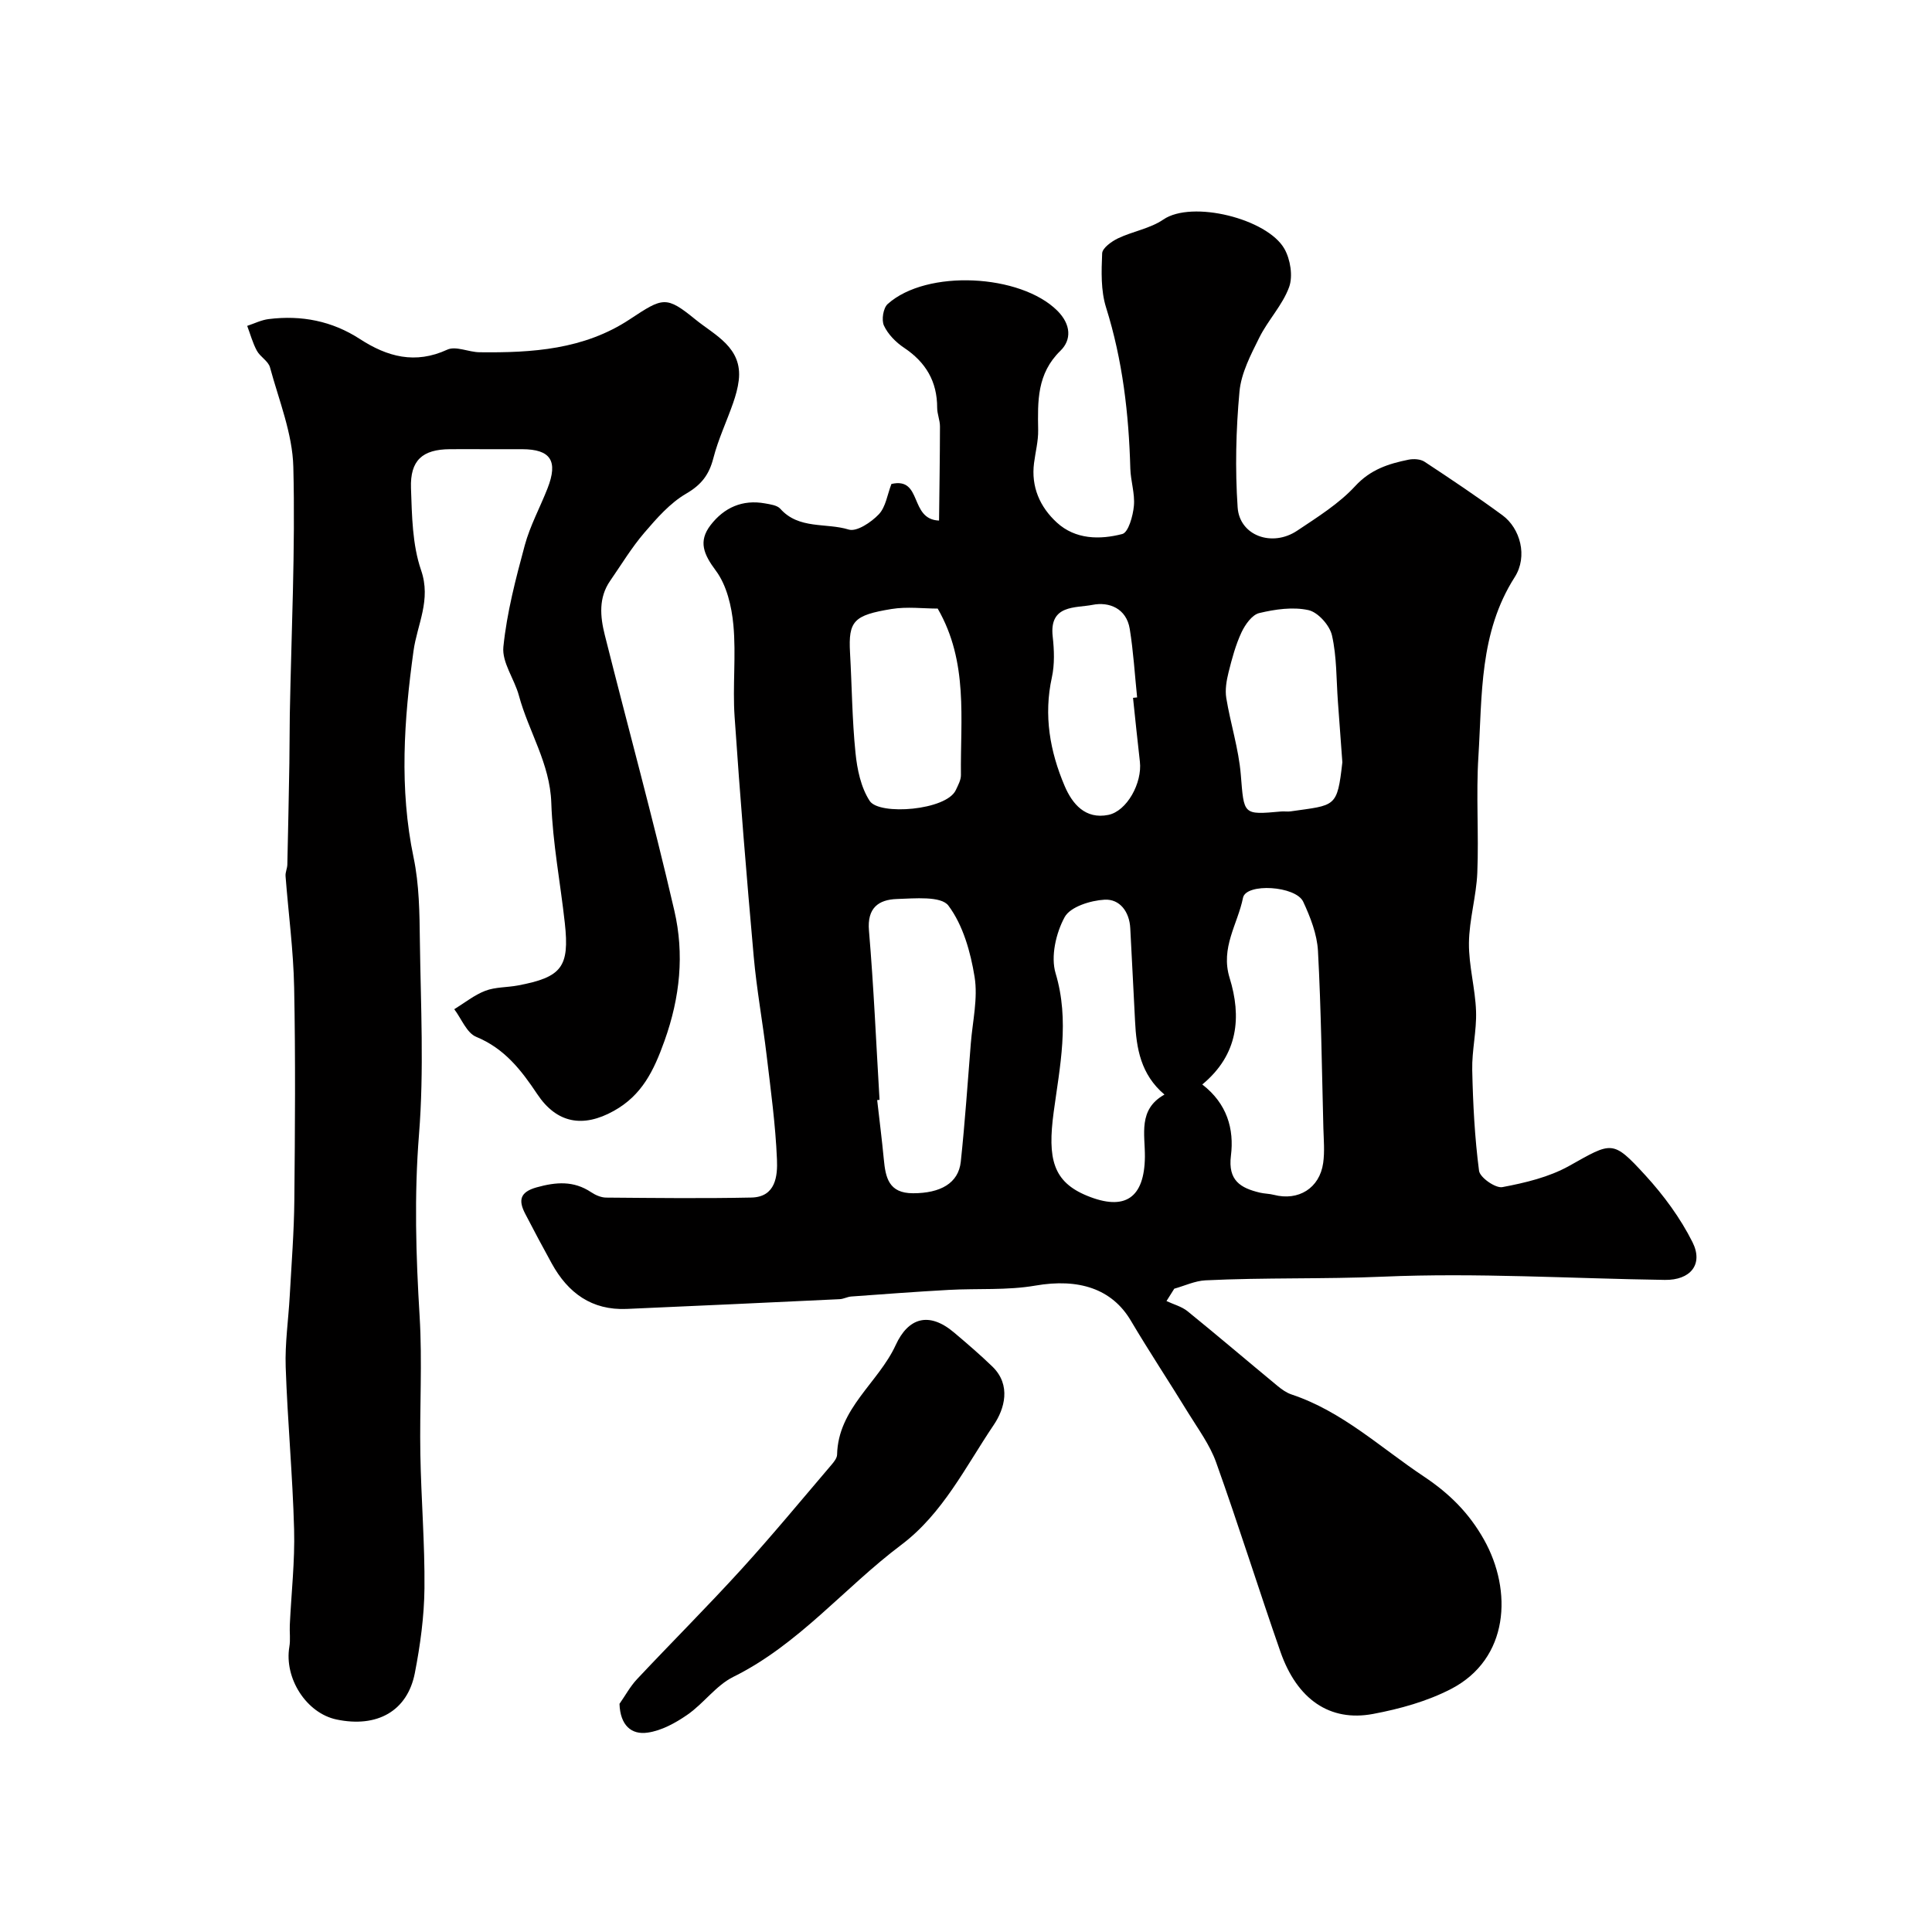
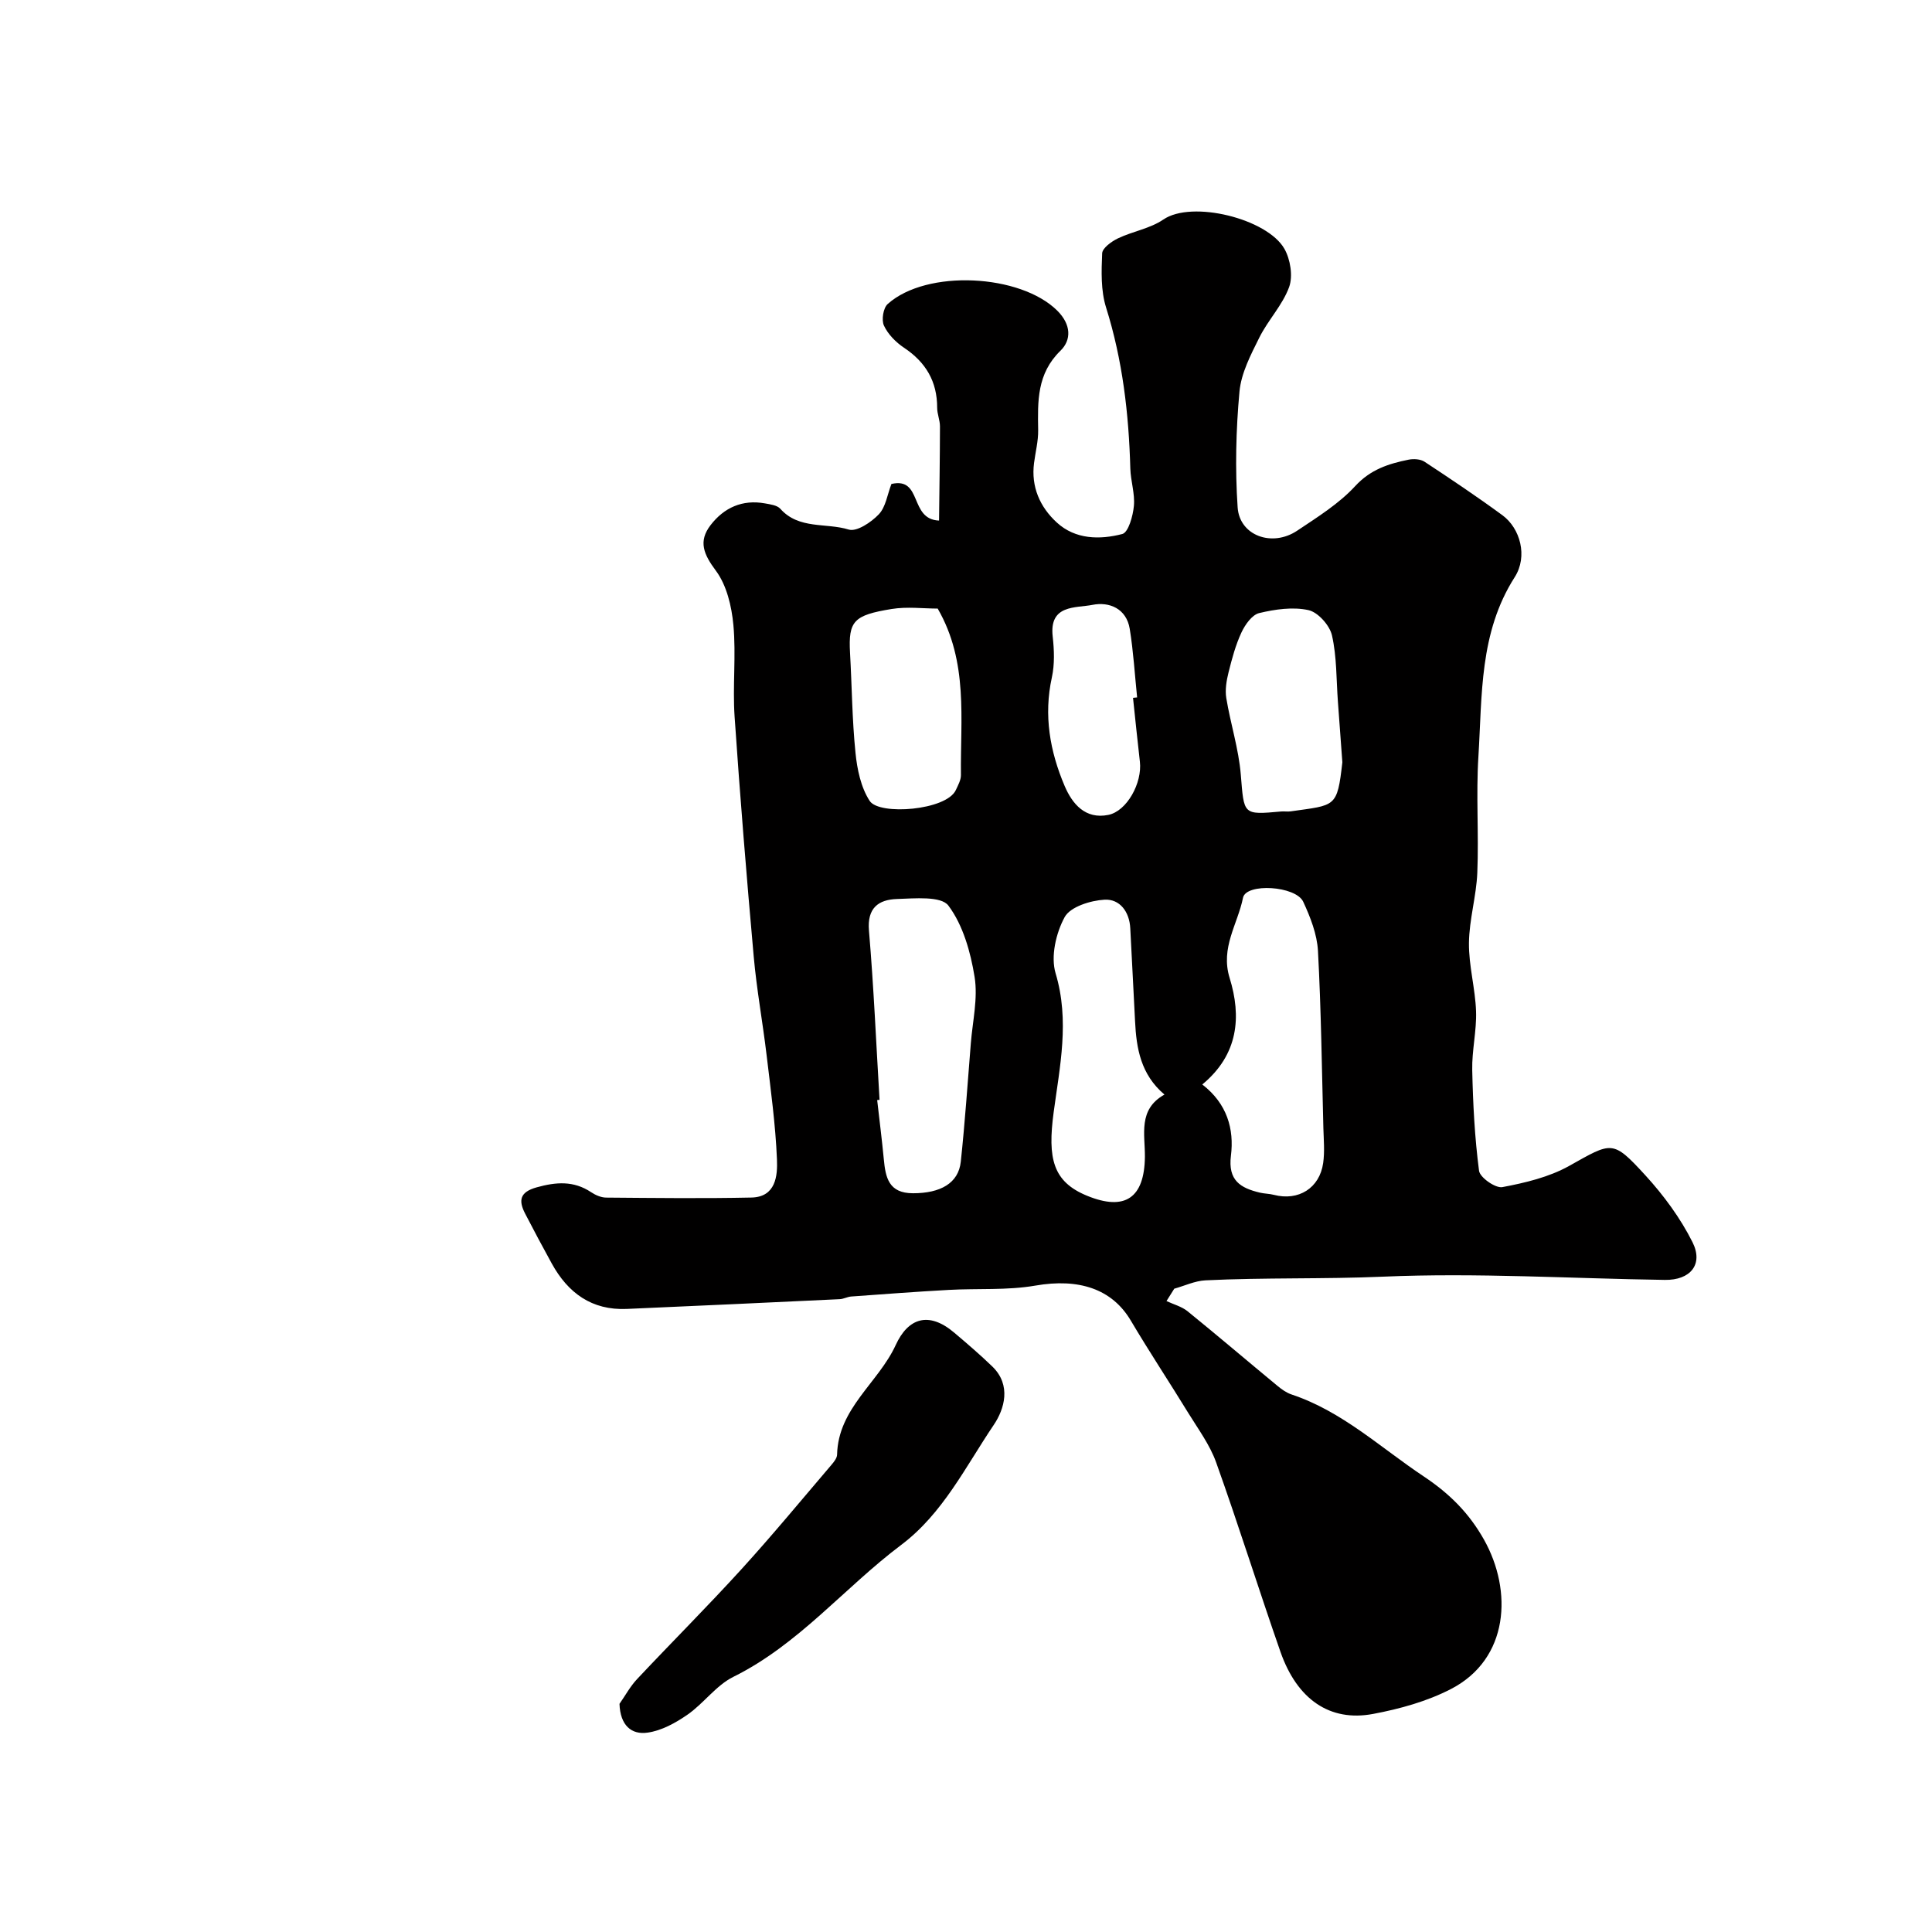
<svg xmlns="http://www.w3.org/2000/svg" enable-background="new 0 0 400 400" viewBox="0 0 400 400">
  <g fill="#010000">
    <path d="m241.51 269.37c1.46.69 3.13 1.12 4.35 2.1 6.27 5.09 12.42 10.33 18.65 15.48.87.72 1.86 1.42 2.92 1.77 10.48 3.5 18.38 10.99 27.33 16.95 5.45 3.63 9.43 7.67 12.47 13.07 5.98 10.63 5.2 24.72-6.8 30.94-4.96 2.57-10.61 4.13-16.14 5.17-8.97 1.69-15.75-3.02-19.19-12.87-4.55-13.04-8.67-26.23-13.32-39.23-1.3-3.63-3.71-6.88-5.76-10.21-3.92-6.4-8.07-12.66-11.89-19.11-3.9-6.6-10.79-8.82-19.77-7.26-5.85 1.01-11.94.56-17.92.89-6.74.37-13.48.88-20.22 1.37-.8.06-1.58.52-2.38.55-14.69.7-29.39 1.38-44.09 2.02-7.22.31-12.14-3.29-15.5-9.38-1.89-3.43-3.73-6.88-5.53-10.36-1.4-2.72-1.12-4.45 2.38-5.43 4.02-1.12 7.66-1.41 11.28 1 .9.6 2.06 1.11 3.11 1.12 10.02.08 20.05.2 30.08-.01 5.06-.11 5.44-4.51 5.29-7.92-.3-7.2-1.29-14.37-2.14-21.54-.81-6.82-2.06-13.6-2.67-20.43-1.48-16.55-2.83-33.11-3.96-49.68-.43-6.3.33-12.7-.25-18.97-.36-3.88-1.39-8.25-3.64-11.26-2.51-3.37-3.67-6.05-1.09-9.41 2.79-3.63 6.59-5.35 11.26-4.51 1.11.2 2.52.38 3.18 1.11 3.85 4.33 9.48 2.86 14.17 4.31 1.65.51 4.66-1.51 6.23-3.16 1.44-1.52 1.76-4.08 2.61-6.28 6.49-1.49 3.63 7.33 9.86 7.58.07-6.41.18-12.96.19-19.5 0-1.28-.58-2.57-.58-3.85.01-5.45-2.35-9.43-6.87-12.44-1.69-1.13-3.32-2.79-4.15-4.58-.54-1.17-.15-3.64.78-4.47 8.09-7.25 27.49-6.2 35.11 1.38 2.88 2.87 2.96 6.05.66 8.29-4.9 4.77-4.72 10.47-4.62 16.44.04 2.26-.56 4.52-.85 6.79-.65 4.96 1.23 9.15 4.72 12.35 3.84 3.52 8.9 3.58 13.55 2.37 1.26-.33 2.21-3.74 2.4-5.82.24-2.54-.67-5.16-.74-7.75-.31-11.32-1.6-22.44-5.02-33.33-1.1-3.5-.97-7.48-.81-11.21.05-1.1 1.94-2.46 3.27-3.1 3.06-1.46 6.67-2.03 9.4-3.9 5.91-4.05 21.51-.18 25.06 6.06 1.24 2.18 1.8 5.66.98 7.92-1.36 3.74-4.37 6.84-6.17 10.46-1.77 3.56-3.76 7.36-4.11 11.19-.73 7.94-.92 16.01-.38 23.97.4 5.87 7.15 8.29 12.33 4.82 4.2-2.81 8.64-5.57 12.02-9.24 3.18-3.45 6.91-4.62 11.04-5.46 1.05-.21 2.46-.13 3.31.43 5.45 3.59 10.87 7.22 16.13 11.08 3.66 2.69 5.3 8.49 2.53 12.82-7.35 11.51-6.72 24.44-7.51 37.1-.51 8.01.1 16.08-.23 24.1-.2 4.86-1.68 9.69-1.73 14.54-.05 4.7 1.31 9.41 1.47 14.13.14 4.04-.88 8.12-.79 12.17.15 6.97.51 13.96 1.41 20.86.18 1.39 3.41 3.65 4.83 3.38 4.72-.89 9.64-2.06 13.79-4.37 8.92-4.99 8.99-5.52 15.81 1.92 3.8 4.15 7.26 8.85 9.77 13.86 2.3 4.61-.47 7.88-5.73 7.8-19.45-.28-38.94-1.51-58.34-.67-12.28.53-24.53.16-36.78.76-2.17.11-4.3 1.13-6.45 1.73-.55.85-1.08 1.71-1.61 2.56zm7.41-44.84c5.15 3.97 6.62 9.24 5.93 14.75-.64 5.13 1.98 6.68 5.98 7.64.95.23 1.96.21 2.91.46 5.08 1.32 9.47-1.37 10.21-6.6.33-2.36.11-4.81.04-7.21-.32-12.24-.46-24.49-1.12-36.71-.19-3.44-1.57-6.97-3.05-10.16-1.54-3.31-11.85-3.93-12.47-.82-1.09 5.44-4.71 10.32-2.77 16.59 2.47 7.99 1.85 15.85-5.66 22.06zm-66.82 3.18c-.16.02-.33.03-.49.05.46 4.07.98 8.14 1.37 12.22.36 3.82 1.01 7.07 6.05 7.07 5.66 0 9.41-2.06 9.89-6.53.87-8.16 1.42-16.35 2.08-24.53.37-4.58 1.49-9.3.78-13.72-.83-5.15-2.39-10.72-5.42-14.77-1.51-2.03-7.01-1.49-10.68-1.37-3.76.13-6.18 1.82-5.77 6.55.99 11.66 1.49 23.35 2.19 35.03zm58.99-1.09c-4.91-4.16-5.82-9.56-6.09-15.21-.31-6.41-.67-12.82-.99-19.22-.17-3.45-2.19-6.09-5.31-5.92-2.91.16-7.09 1.46-8.27 3.6-1.81 3.31-2.92 8.17-1.88 11.64 2.94 9.79.87 19.32-.4 28.76-1.29 9.61-.16 14.4 6.92 17.3 7.85 3.22 11.87.46 11.97-8.06.04-4.65-1.47-9.81 4.05-12.89zm36.83-68.8c-.34-4.67-.63-8.6-.92-12.53-.34-4.6-.22-9.3-1.23-13.74-.47-2.08-2.89-4.79-4.86-5.23-3.22-.71-6.9-.18-10.2.61-1.48.35-2.92 2.39-3.67 3.99-1.22 2.61-1.98 5.46-2.68 8.27-.43 1.72-.75 3.63-.47 5.34.87 5.3 2.56 10.5 3 15.81.69 8.37.37 8.39 8.35 7.67.66-.06 1.34.07 2-.03 9.27-1.33 9.61-.69 10.68-10.16zm-83.78-31.82c-2.97 0-6.35-.44-9.57.09-7.79 1.28-8.95 2.46-8.58 9.06.39 6.9.43 13.84 1.13 20.71.34 3.42 1.12 7.17 2.94 9.96 1.99 3.05 15.88 1.96 17.83-2.24.46-.99 1.07-2.08 1.06-3.11-.14-11.57 1.58-23.39-4.81-34.47zm40.44 18.48c.28-.03.56-.06.85-.09-.49-4.73-.77-9.5-1.53-14.19-.69-4.23-4.26-5.66-7.71-4.97-3.47.69-9-.12-8.24 6.56.31 2.78.42 5.74-.17 8.45-1.73 7.86-.41 15.31 2.64 22.48 1.59 3.73 4.28 6.95 9.03 6 3.86-.77 7.06-6.61 6.55-11.03-.51-4.39-.95-8.8-1.42-13.21z" />
-     <path d="m100.64 93c-2.5 0-5-.02-7.5 0-5.67.04-8.25 2.29-8.05 8.07.2 5.7.27 11.69 2.09 16.98 2.14 6.2-.81 11.21-1.57 16.74-1.97 14.25-2.97 28.45.02 42.76 1.17 5.6 1.23 11.48 1.3 17.24.18 13.36.88 26.8-.18 40.08-1.01 12.64-.64 25.1.13 37.68.57 9.46-.02 18.99.15 28.49.16 9.27.94 18.54.85 27.8-.06 5.86-.87 11.78-1.99 17.54-1.54 7.9-7.83 11.39-16.23 9.62-6.24-1.32-10.86-8.55-9.75-15.07.25-1.46.02-2.99.09-4.49.31-6.6 1.07-13.21.89-19.8-.3-11.21-1.36-22.39-1.74-33.6-.17-4.91.57-9.85.84-14.79.36-6.6.89-13.2.95-19.8.14-14.66.25-29.33-.04-43.99-.15-7.7-1.19-15.39-1.78-23.08-.06-.78.35-1.58.37-2.37.16-6.99.3-13.99.42-20.98.06-3.36.03-6.71.09-10.07.32-17.09 1.16-34.2.73-51.28-.17-6.92-2.98-13.79-4.83-20.62-.35-1.3-2.03-2.17-2.72-3.45-.87-1.6-1.35-3.42-2-5.14 1.48-.49 2.94-1.23 4.46-1.41 6.75-.84 13.1.38 18.87 4.13 5.67 3.68 11.44 5.27 18.1 2.2 1.77-.81 4.43.52 6.68.54 10.87.13 21.6-.55 31.08-6.81 6.91-4.57 7.52-4.93 13.63.04 3.98 3.24 9.76 5.78 8.95 12.59-.19 1.59-.64 3.18-1.17 4.7-1.33 3.82-3.09 7.52-4.09 11.42-.88 3.41-2.46 5.49-5.62 7.33-3.34 1.94-6.1 5.1-8.67 8.1-2.64 3.08-4.76 6.61-7.08 9.96-2.42 3.5-2.06 7.39-1.12 11.15 4.78 19.06 10 38.01 14.42 57.15 2.07 8.96 1.2 17.88-2.04 26.93-2.23 6.24-4.69 11.28-10.5 14.51-6.38 3.56-11.82 2.57-15.84-3.46-3.32-4.99-6.79-9.46-12.66-11.88-1.96-.81-3.04-3.75-4.53-5.71 2.13-1.31 4.14-2.94 6.43-3.82 2.08-.79 4.5-.68 6.74-1.1 9.09-1.71 10.72-3.82 9.72-12.92-.91-8.3-2.52-16.57-2.8-24.89-.27-8.16-4.7-14.76-6.71-22.22-.93-3.43-3.54-6.86-3.21-10.08.72-7.09 2.56-14.11 4.43-21.03 1.1-4.06 3.17-7.84 4.71-11.78 2.23-5.69.65-8.09-5.25-8.11-2.47-.01-4.97 0-7.47 0z" />
    <path d="m128.26 352.76c1.2-1.71 2.21-3.6 3.63-5.11 7.15-7.62 14.56-15.01 21.59-22.73 6.41-7.04 12.48-14.4 18.67-21.65.52-.61 1.15-1.4 1.16-2.11.22-9.59 8.54-14.86 12.14-22.69 2.57-5.6 6.83-7.03 12.11-2.56 2.69 2.28 5.38 4.58 7.91 7.03 3.96 3.85 2.48 8.8.29 12.05-5.85 8.66-10.55 18.38-19.18 24.87-11.77 8.85-21.21 20.61-34.74 27.31-3.58 1.77-6.13 5.49-9.5 7.83-2.46 1.71-5.38 3.32-8.26 3.72-3.34.49-5.67-1.49-5.82-5.96z" />
  </g>
</svg>